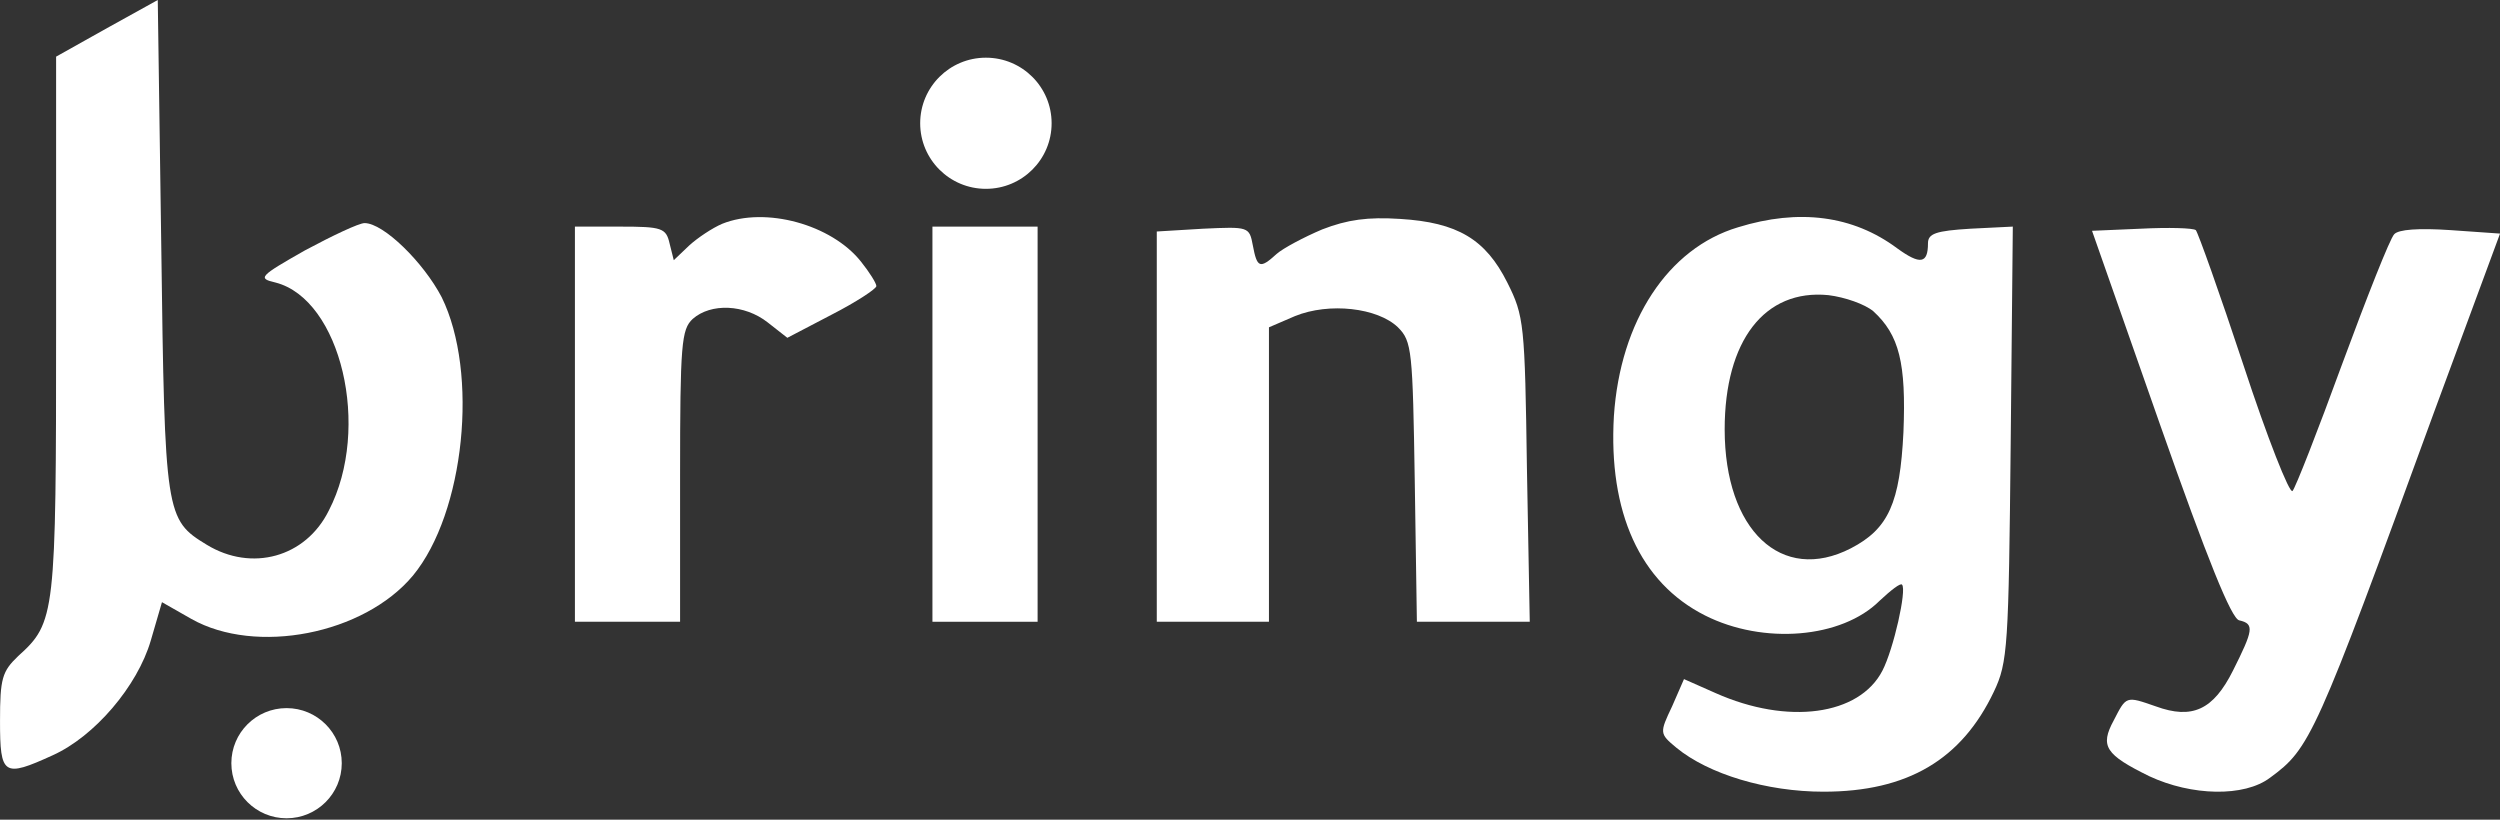
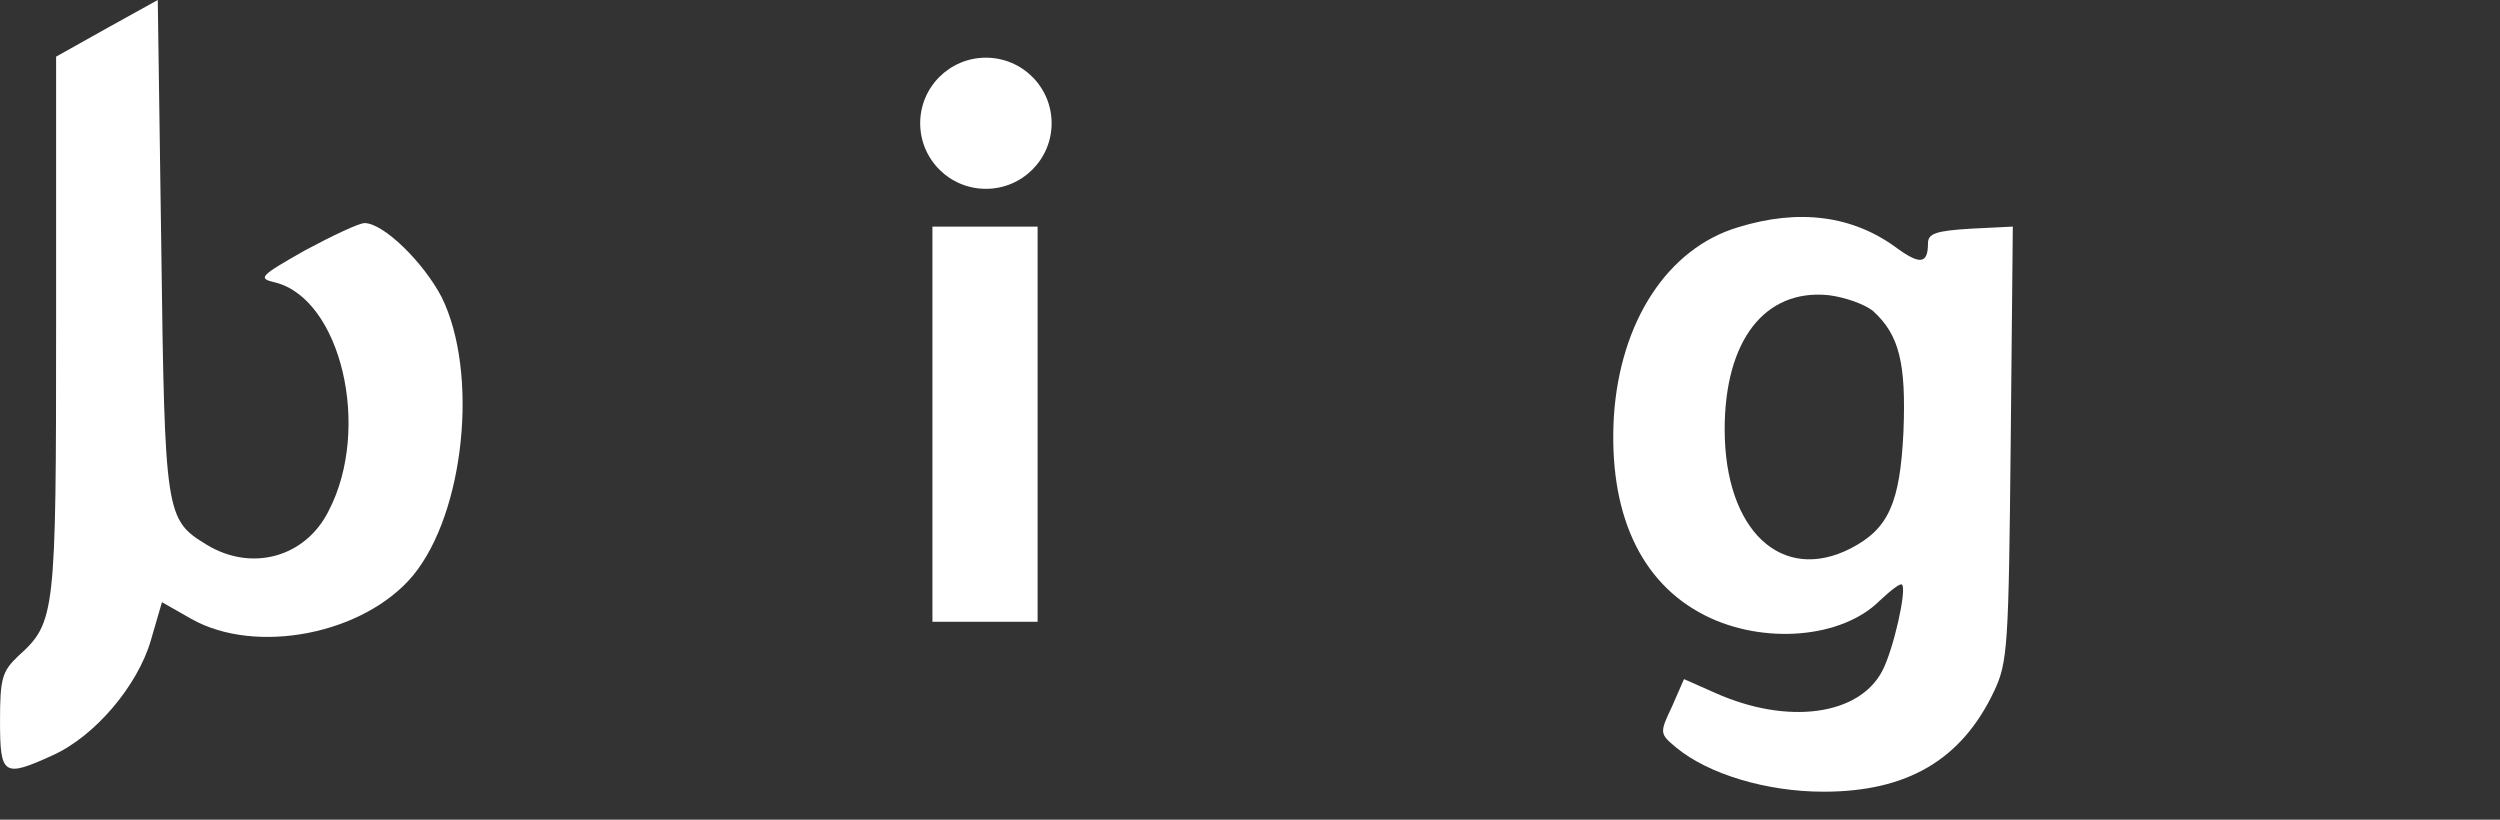
<svg xmlns="http://www.w3.org/2000/svg" width="122" height="40" viewBox="0 0 122 40" fill="none">
  <rect x="0" y="0" width="122" height="40" fill="#333333" stroke="none" />
  <path d="M5.235 1.365L2.738 2.764V15.87C2.738 30.034 2.704 30.375 0.89 32.014C0.104 32.764 0.001 33.106 0.001 35.188C0.001 37.85 0.172 37.952 2.567 36.86C4.62 35.938 6.707 33.481 7.357 31.263L7.904 29.386L9.341 30.205C12.488 31.979 17.757 30.956 20.152 28.089C22.683 25.017 23.368 18.191 21.555 14.505C20.665 12.799 18.715 10.887 17.791 10.887C17.517 10.887 16.218 11.502 14.883 12.218C12.659 13.481 12.557 13.584 13.446 13.788C16.628 14.607 18.133 20.887 16.046 24.915C14.917 27.201 12.283 27.918 10.094 26.587C8.075 25.358 8.041 25.154 7.87 12.014L7.699 -0L5.235 1.365Z" fill="white" />
  <ellipse cx="48.112" cy="6.015" rx="3.207" ry="3.2" fill="white" />
-   <path d="M35.241 10.922C34.762 11.127 34.043 11.605 33.633 11.98L32.88 12.697L32.675 11.878C32.504 11.127 32.298 11.059 30.28 11.059H28.056V20.683V30.342H30.622H33.188V23.243C33.188 16.758 33.256 16.076 33.804 15.564C34.693 14.779 36.335 14.847 37.464 15.734L38.422 16.485L40.578 15.359C41.775 14.745 42.767 14.096 42.767 13.96C42.767 13.823 42.425 13.277 42.014 12.765C40.578 10.956 37.362 10.069 35.241 10.922Z" fill="white" />
-   <path d="M64.525 11.195C63.636 11.57 62.61 12.117 62.302 12.39C61.481 13.14 61.344 13.072 61.139 11.98C60.967 11.059 60.933 11.059 58.709 11.161L56.451 11.297V20.82V30.342H59.188H61.925V23.14V15.973L63.191 15.427C64.868 14.745 67.228 15.018 68.22 15.973C68.905 16.656 68.939 17.099 69.041 23.516L69.144 30.342H71.881H74.652L74.515 22.901C74.413 15.803 74.379 15.427 73.557 13.789C72.497 11.673 71.128 10.854 68.323 10.683C66.749 10.581 65.757 10.717 64.525 11.195Z" fill="white" />
  <path d="M84.814 11.092C81.393 12.116 79.066 15.665 78.758 20.307C78.484 24.983 80.024 28.43 83.206 30.034C86.045 31.468 89.877 31.16 91.725 29.317C92.272 28.805 92.751 28.43 92.819 28.532C93.059 28.771 92.409 31.672 91.861 32.73C90.732 34.915 87.243 35.392 83.719 33.822L82.179 33.14L81.598 34.471C80.982 35.768 80.982 35.802 81.803 36.485C83.377 37.782 86.216 38.635 88.988 38.635C93.093 38.635 95.727 37.065 97.301 33.754C97.985 32.321 98.02 31.536 98.122 21.638L98.225 11.058L96.172 11.16C94.462 11.263 94.085 11.399 94.085 11.877C94.085 12.867 93.709 12.935 92.58 12.116C90.424 10.512 87.79 10.171 84.814 11.092ZM91.417 15.188C92.683 16.348 93.025 17.713 92.888 21.092C92.717 24.539 92.169 25.802 90.322 26.758C86.935 28.498 84.164 25.87 84.164 20.956C84.164 16.621 86.114 14.095 89.227 14.403C90.048 14.505 91.006 14.846 91.417 15.188Z" fill="white" />
  <path d="M45.503 20.683V30.342H48.069H50.635V20.683V11.059H48.069H45.503V20.683Z" fill="white" />
-   <path d="M104.485 11.16L102.091 11.263L105.409 20.717C107.736 27.338 108.899 30.205 109.275 30.273C110.028 30.444 109.959 30.751 108.967 32.73C108.009 34.642 106.983 35.12 105.204 34.471C103.733 33.959 103.767 33.959 103.151 35.154C102.467 36.416 102.741 36.826 104.896 37.884C106.949 38.84 109.515 38.908 110.78 37.952C112.731 36.519 112.97 36.041 118.786 20.102L122.002 11.399L119.573 11.229C118.033 11.126 117.041 11.194 116.836 11.433C116.631 11.638 115.502 14.505 114.304 17.747C113.107 21.024 112.012 23.823 111.875 23.959C111.738 24.13 110.644 21.365 109.48 17.816C108.317 14.3 107.257 11.331 107.154 11.229C107.017 11.126 105.82 11.092 104.485 11.16Z" fill="white" />
-   <ellipse cx="13.984" cy="37.244" rx="2.694" ry="2.688" fill="white" />
</svg>